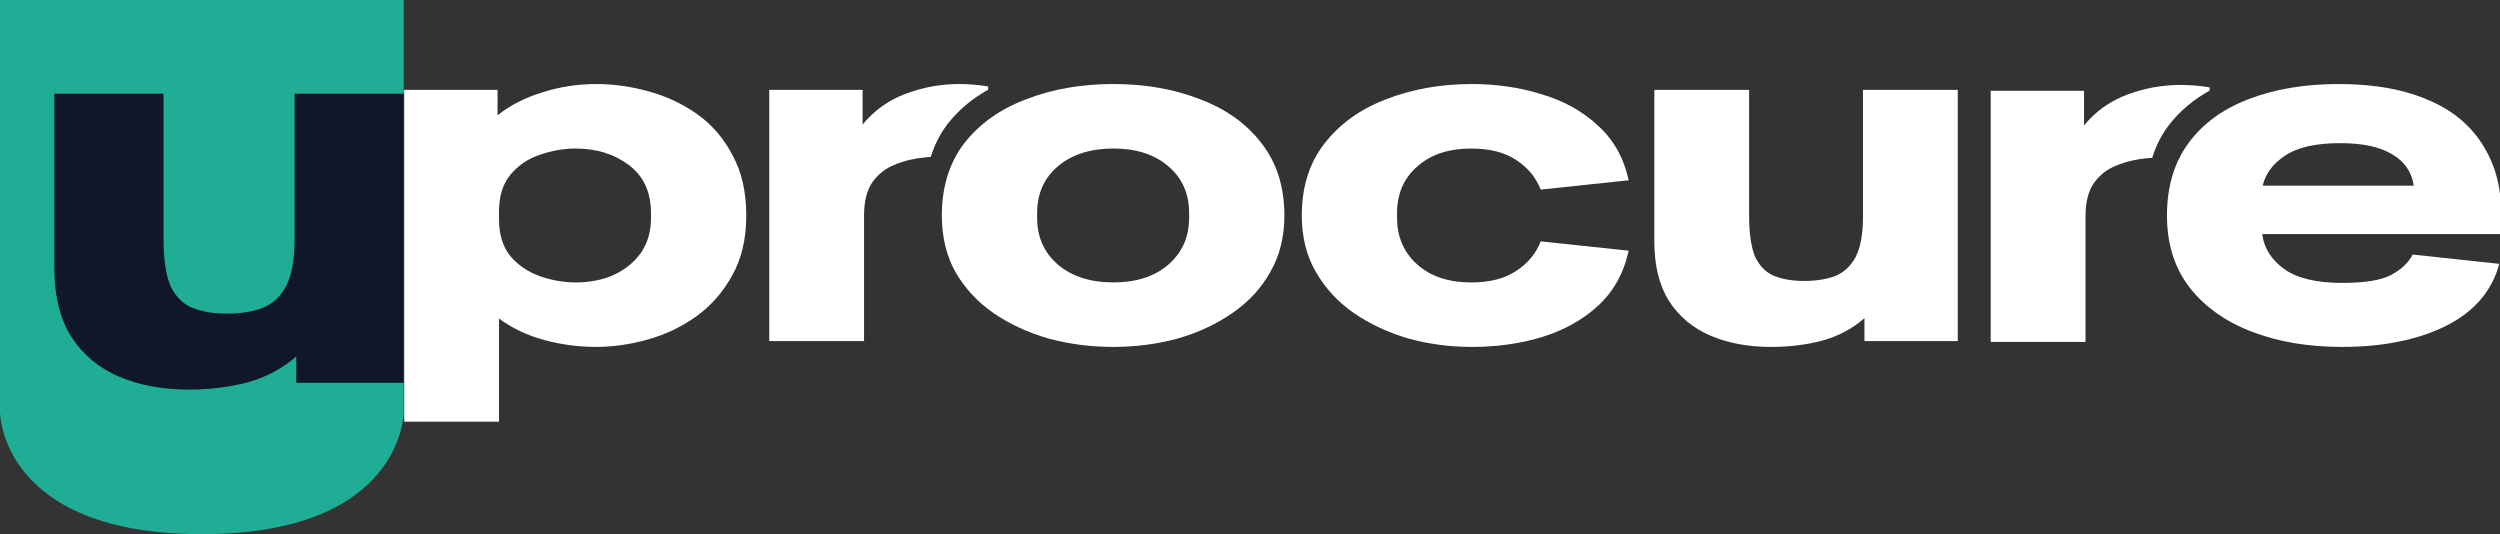
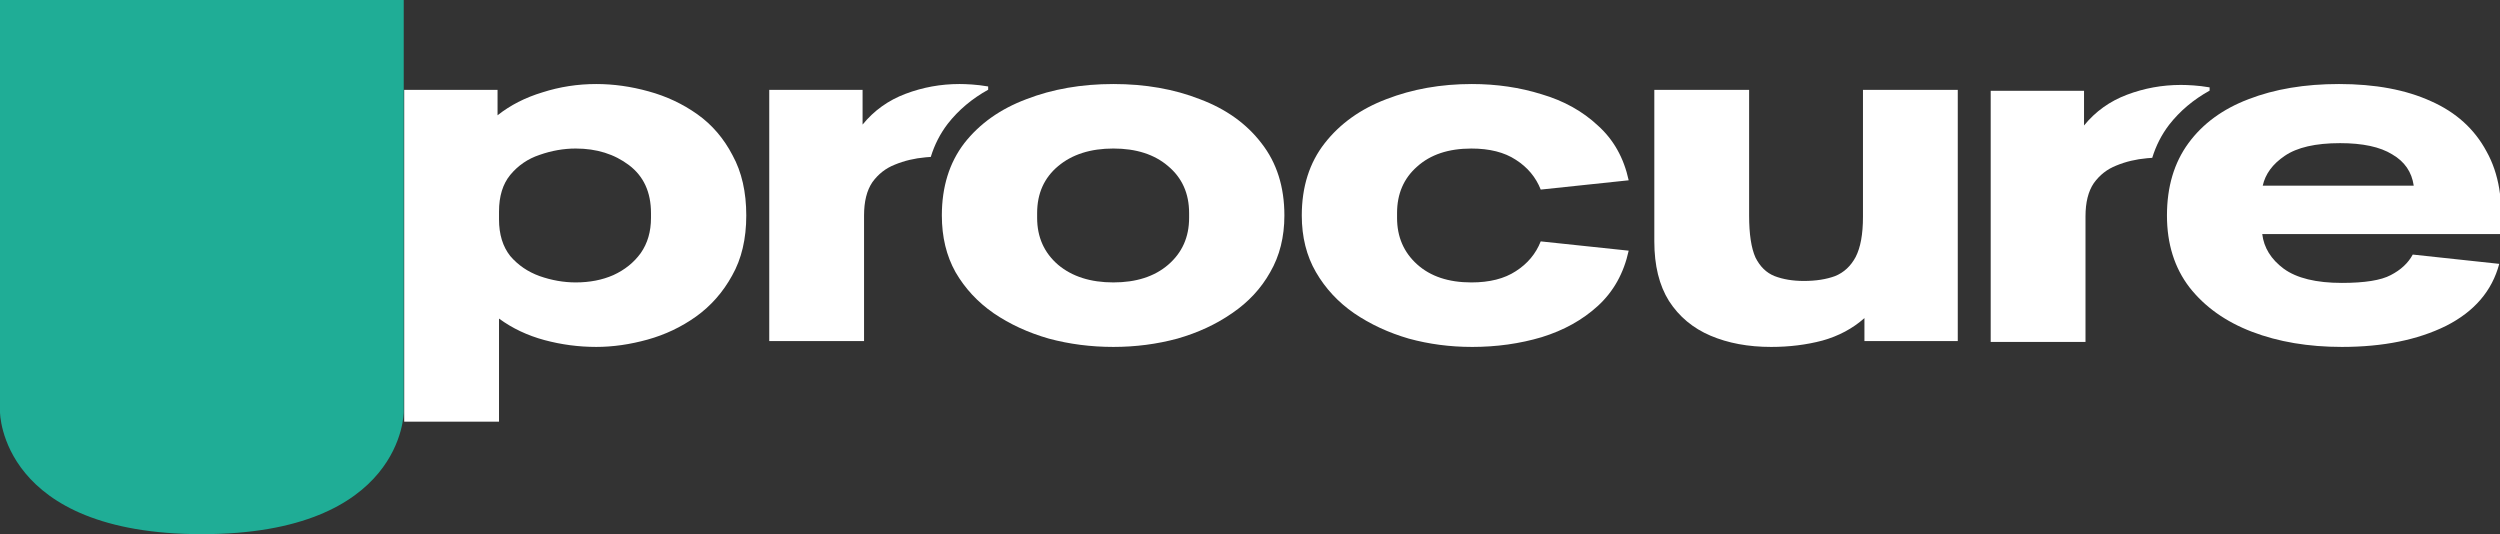
<svg xmlns="http://www.w3.org/2000/svg" xmlns:ns1="http://www.inkscape.org/namespaces/inkscape" xmlns:ns2="http://sodipodi.sourceforge.net/DTD/sodipodi-0.dtd" width="2303.838" height="492.25" viewBox="0 0 609.557 130.241" version="1.1" id="svg4904" ns1:version="1.2.2 (b0a8486541, 2022-12-01)" ns2:docname="uprocure-logo-shield.svg" xml:space="preserve">
  <rect x="0" y="0" width="609.557" height="130.241" fill="#333333" stroke="none" />
  <ns2:namedview id="namedview4906" pagecolor="#ffffff" bordercolor="#000000" borderopacity="0.25" ns1:showpageshadow="2" ns1:pageopacity="0.0" ns1:pagecheckerboard="0" ns1:deskcolor="#d1d1d1" ns1:document-units="px" showgrid="false" ns1:zoom="0.29233351" ns1:cx="1590.649" ns1:cy="2603.1911" ns1:window-width="1920" ns1:window-height="1045" ns1:window-x="0" ns1:window-y="0" ns1:window-maximized="1" ns1:current-layer="g19115" />
  <defs id="defs4901" />
  <g ns1:groupmode="layer" id="layer4" ns1:label="Layer 2" transform="translate(-192.107,-281.984)">
    <g id="g37813">
      <g id="g37817" transform="translate(-180.259,-156.75)">
        <g id="g37837" transform="translate(110.31,214.036)">
          <g id="g26002-0" transform="matrix(1.093,0,0,1.093,25.802,-334.328)" style="stroke-width:0.915">
            <path d="m 306.323,605.528 v -74.016 h 20.821 v 5.668 q 4.251,-3.379 10.029,-5.123 5.777,-1.853 11.991,-1.853 5.777,0 11.664,1.635 5.995,1.635 10.901,5.123 4.905,3.488 7.849,9.157 3.052,5.559 3.052,13.408 0,7.849 -3.161,13.408 -3.052,5.559 -8.067,9.157 -4.905,3.488 -10.792,5.123 -5.886,1.635 -11.446,1.635 -5.886,0 -11.555,-1.526 -5.668,-1.526 -10.138,-4.796 v 23.001 z m 21.148,-45.129 q 0,5.014 2.507,8.176 2.616,3.052 6.54,4.469 4.033,1.417 8.067,1.417 4.687,0 8.394,-1.635 3.815,-1.744 6.104,-4.905 2.289,-3.27 2.289,-7.849 v -1.09 q 0,-6.977 -4.905,-10.683 -4.905,-3.706 -11.882,-3.706 -4.033,0 -8.067,1.417 -3.924,1.308 -6.54,4.469 -2.507,3.052 -2.507,8.176 z" id="path904-2" style="font-size:109.008px;font-family:'Special Gothic Expanded One';-inkscape-font-specification:'Special Gothic Expanded One, @opsz=32.0,wght=500';font-variation-settings:'opsz' 32, 'wght' 500;fill:#ffffff;fill-opacity:1;stroke-width:3.112;stroke-linecap:round" />
            <path id="path906-9" d="m 430.158,530.204 c -4.142,0 -8.139,0.727 -11.991,2.18 -3.852,1.453 -7.049,3.742 -9.593,6.867 v -7.74 h -20.82 v 56.03 h 21.148 v -28.015 c 0,-3.125 0.618,-5.596 1.853,-7.412 1.308,-1.817 2.979,-3.125 5.014,-3.924 2.107,-0.872 4.397,-1.418 6.868,-1.636 0.385,-0.034 0.768,-0.062 1.151,-0.087 0.836,-2.726 2.098,-5.192 3.788,-7.397 2.408,-3.073 5.414,-5.603 9.013,-7.593 v -0.729 c -1.308,-0.218 -2.507,-0.363 -3.597,-0.436 -1.09,-0.073 -2.035,-0.109 -2.834,-0.109 z" style="font-size:109.008px;font-family:'Special Gothic Expanded One';-inkscape-font-specification:'Special Gothic Expanded One, @opsz=32.0,wght=500';font-variation-settings:'opsz' 32, 'wght' 500;fill:#ffffff;fill-opacity:1;stroke-width:3.112;stroke-linecap:round" />
            <path id="path906-4-6" d="m 702.635,530.407 c -4.142,0 -8.139,0.727 -11.991,2.18 -3.852,1.453 -7.049,3.742 -9.593,6.867 v -7.74 h -20.82 v 56.03 h 21.148 v -28.015 c 0,-3.125 0.618,-5.596 1.853,-7.412 1.308,-1.817 2.979,-3.125 5.014,-3.924 2.107,-0.872 4.397,-1.418 6.868,-1.636 0.385,-0.034 0.768,-0.062 1.151,-0.087 0.836,-2.726 2.098,-5.192 3.788,-7.397 2.408,-3.073 5.414,-5.603 9.013,-7.593 v -0.729 c -1.308,-0.218 -2.507,-0.363 -3.597,-0.436 -1.09,-0.073 -2.035,-0.109 -2.834,-0.109 z" style="font-size:109.008px;font-family:'Special Gothic Expanded One';-inkscape-font-specification:'Special Gothic Expanded One, @opsz=32.0,wght=500';font-variation-settings:'opsz' 32, 'wght' 500;fill:#ffffff;fill-opacity:1;stroke-width:3.112;stroke-linecap:round" />
            <path d="m 464.518,588.85 q -7.522,0 -14.389,-1.853 -6.867,-1.962 -12.318,-5.668 -5.341,-3.706 -8.503,-9.157 -3.052,-5.45 -3.052,-12.645 0,-9.593 5.014,-16.133 5.123,-6.54 13.844,-9.811 8.721,-3.379 19.403,-3.379 10.683,0 19.294,3.379 8.721,3.27 13.735,9.811 5.123,6.54 5.123,16.133 0,7.195 -3.161,12.645 -3.052,5.45 -8.503,9.157 -5.341,3.706 -12.209,5.668 -6.867,1.853 -14.28,1.853 z m 0,-14.389 q 7.631,0 12.209,-3.924 4.687,-4.033 4.687,-10.465 v -1.09 q 0,-6.54 -4.687,-10.465 -4.578,-3.924 -12.209,-3.924 -7.631,0 -12.318,3.924 -4.687,3.924 -4.687,10.465 v 1.09 q 0,6.431 4.687,10.465 4.687,3.924 12.318,3.924 z" id="path908-1" style="font-size:109.008px;font-family:'Special Gothic Expanded One';-inkscape-font-specification:'Special Gothic Expanded One, @opsz=32.0,wght=500';font-variation-settings:'opsz' 32, 'wght' 500;fill:#ffffff;fill-opacity:1;stroke-width:3.112;stroke-linecap:round" />
            <path d="m 544.484,588.85 q -7.304,0 -14.062,-1.853 -6.758,-1.962 -12.209,-5.668 -5.341,-3.706 -8.503,-9.157 -3.161,-5.45 -3.161,-12.645 0,-9.593 5.123,-16.133 5.123,-6.54 13.735,-9.811 8.721,-3.379 19.076,-3.379 8.285,0 15.588,2.289 7.413,2.18 12.536,6.977 5.232,4.687 6.867,12.209 l -19.621,2.071 q -1.635,-4.142 -5.559,-6.649 -3.815,-2.507 -9.92,-2.507 -7.631,0 -12.1,4.033 -4.469,3.924 -4.469,10.356 v 1.09 q 0,6.322 4.469,10.356 4.469,4.033 12.1,4.033 6.104,0 9.92,-2.507 3.924,-2.507 5.559,-6.649 l 19.621,2.071 q -1.635,7.522 -6.867,12.318 -5.123,4.687 -12.536,6.977 -7.304,2.18 -15.588,2.18 z" id="path910-04" style="font-size:109.008px;font-family:'Special Gothic Expanded One';-inkscape-font-specification:'Special Gothic Expanded One, @opsz=32.0,wght=500';font-variation-settings:'opsz' 32, 'wght' 500;fill:#ffffff;fill-opacity:1;stroke-width:3.112;stroke-linecap:round" />
            <path d="m 611.245,588.85 q -7.631,0 -13.517,-2.507 -5.886,-2.507 -9.266,-7.74 -3.27,-5.232 -3.27,-13.299 v -33.792 h 21.148 v 28.015 q 0,6.213 1.417,9.375 1.526,3.052 4.251,4.142 2.834,1.09 6.54,1.09 4.033,0 6.977,-1.09 2.943,-1.199 4.578,-4.251 1.635,-3.161 1.635,-8.939 v -28.342 h 21.148 v 56.03 h -20.821 v -5.123 q -3.924,3.488 -9.375,5.014 -5.341,1.417 -11.446,1.417 z" id="path912-2" style="font-size:109.008px;font-family:'Special Gothic Expanded One';-inkscape-font-specification:'Special Gothic Expanded One, @opsz=32.0,wght=500';font-variation-settings:'opsz' 32, 'wght' 500;fill:#ffffff;fill-opacity:1;stroke-width:3.112;stroke-linecap:round" />
            <path d="m 738.574,588.85 q -11.228,0 -20.057,-3.379 -8.83,-3.379 -13.953,-9.92 -5.014,-6.54 -5.014,-16.024 0,-9.593 4.796,-16.133 4.796,-6.54 13.408,-9.811 8.721,-3.379 20.166,-3.379 12.1,0 20.494,3.815 8.394,3.706 12.427,11.228 4.142,7.413 3.052,18.422 h -53.087 q 0.545,4.578 4.796,7.74 4.36,3.161 12.972,3.161 7.631,0 10.901,-1.744 3.379,-1.744 4.905,-4.578 l 19.294,2.071 q -2.398,9.048 -11.882,13.844 -9.484,4.687 -23.219,4.687 z m -0.436,-45.456 q -8.176,0 -12.318,2.834 -4.033,2.725 -4.905,6.649 h 33.683 q -0.654,-4.578 -4.796,-6.977 -4.033,-2.507 -11.664,-2.507 z" id="path916-2" style="font-size:109.008px;font-family:'Special Gothic Expanded One';-inkscape-font-specification:'Special Gothic Expanded One, @opsz=32.0,wght=500';font-variation-settings:'opsz' 32, 'wght' 500;fill:#ffffff;fill-opacity:1;stroke-width:3.112;stroke-linecap:round" />
          </g>
          <path id="path37103" style="font-variation-settings:'opsz' 32, 'wght' 500;fill:#1fad96;fill-opacity:1;stroke:#1fad96;stroke-width:0;stroke-linecap:square;stroke-dasharray:none;stroke-opacity:1;paint-order:normal" d="m 262.056,325.161 c 0,0 2e-5,29.778 49.219,29.778 49.219,0 49.219,-29.778 49.219,-29.778 z m 0,-100.463 h 98.438 v 100.463 h -98.438 z" />
-           <path d="m 308.09,319.687 q -9.603,0 -17.01,-3.155 -7.408,-3.155 -11.66,-9.74 -4.115,-6.585 -4.115,-16.736 V 247.53 h 26.613 v 35.255 q 0,7.819 1.783,11.798 1.921,3.841 5.35,5.213 3.567,1.372 8.231,1.372 5.076,0 8.78,-1.372 3.704,-1.509 5.762,-5.35 2.058,-3.978 2.058,-11.249 V 247.53 h 26.613 v 70.511 h -26.202 v -6.447 q -4.939,4.39 -11.798,6.31 -6.722,1.783 -14.404,1.783 z" id="path37107" style="font-size:109.008px;font-family:'Special Gothic Expanded One';-inkscape-font-specification:'Special Gothic Expanded One, @opsz=32.0,wght=500';font-variation-settings:'opsz' 32, 'wght' 500;fill:#0f1729;fill-opacity:1;stroke-width:3.4;stroke-linecap:round" />
        </g>
      </g>
    </g>
  </g>
</svg>